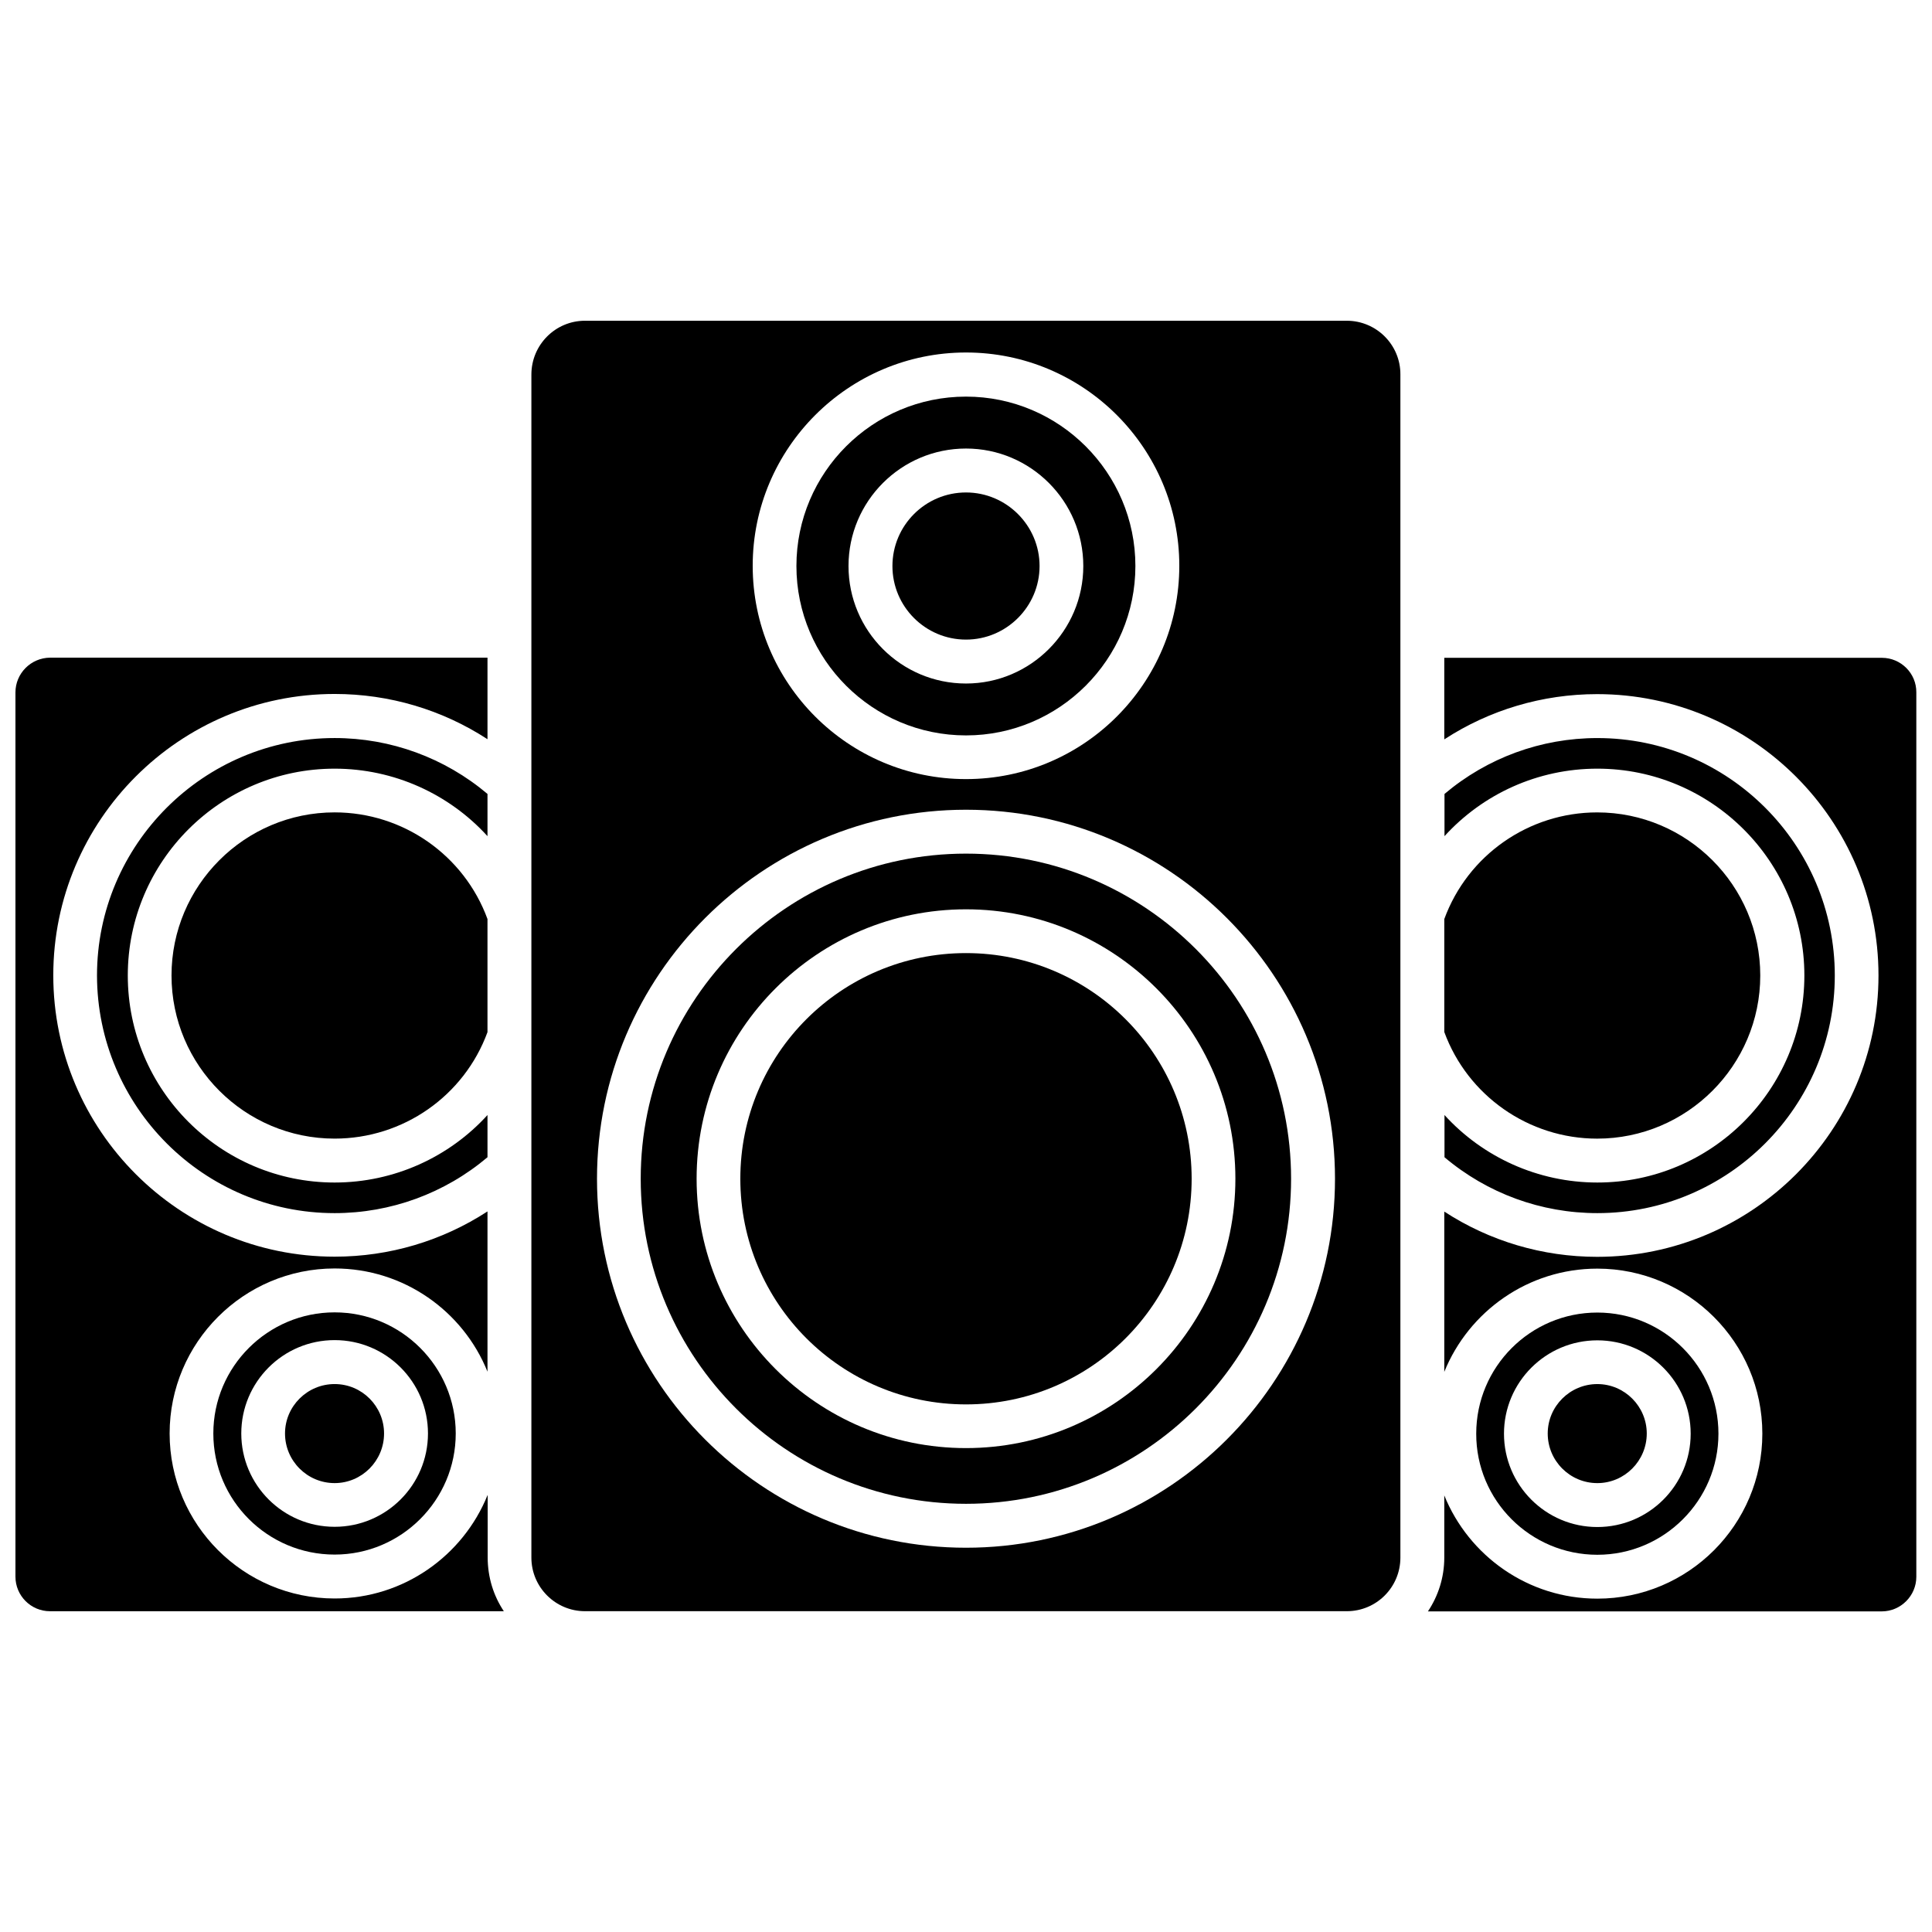
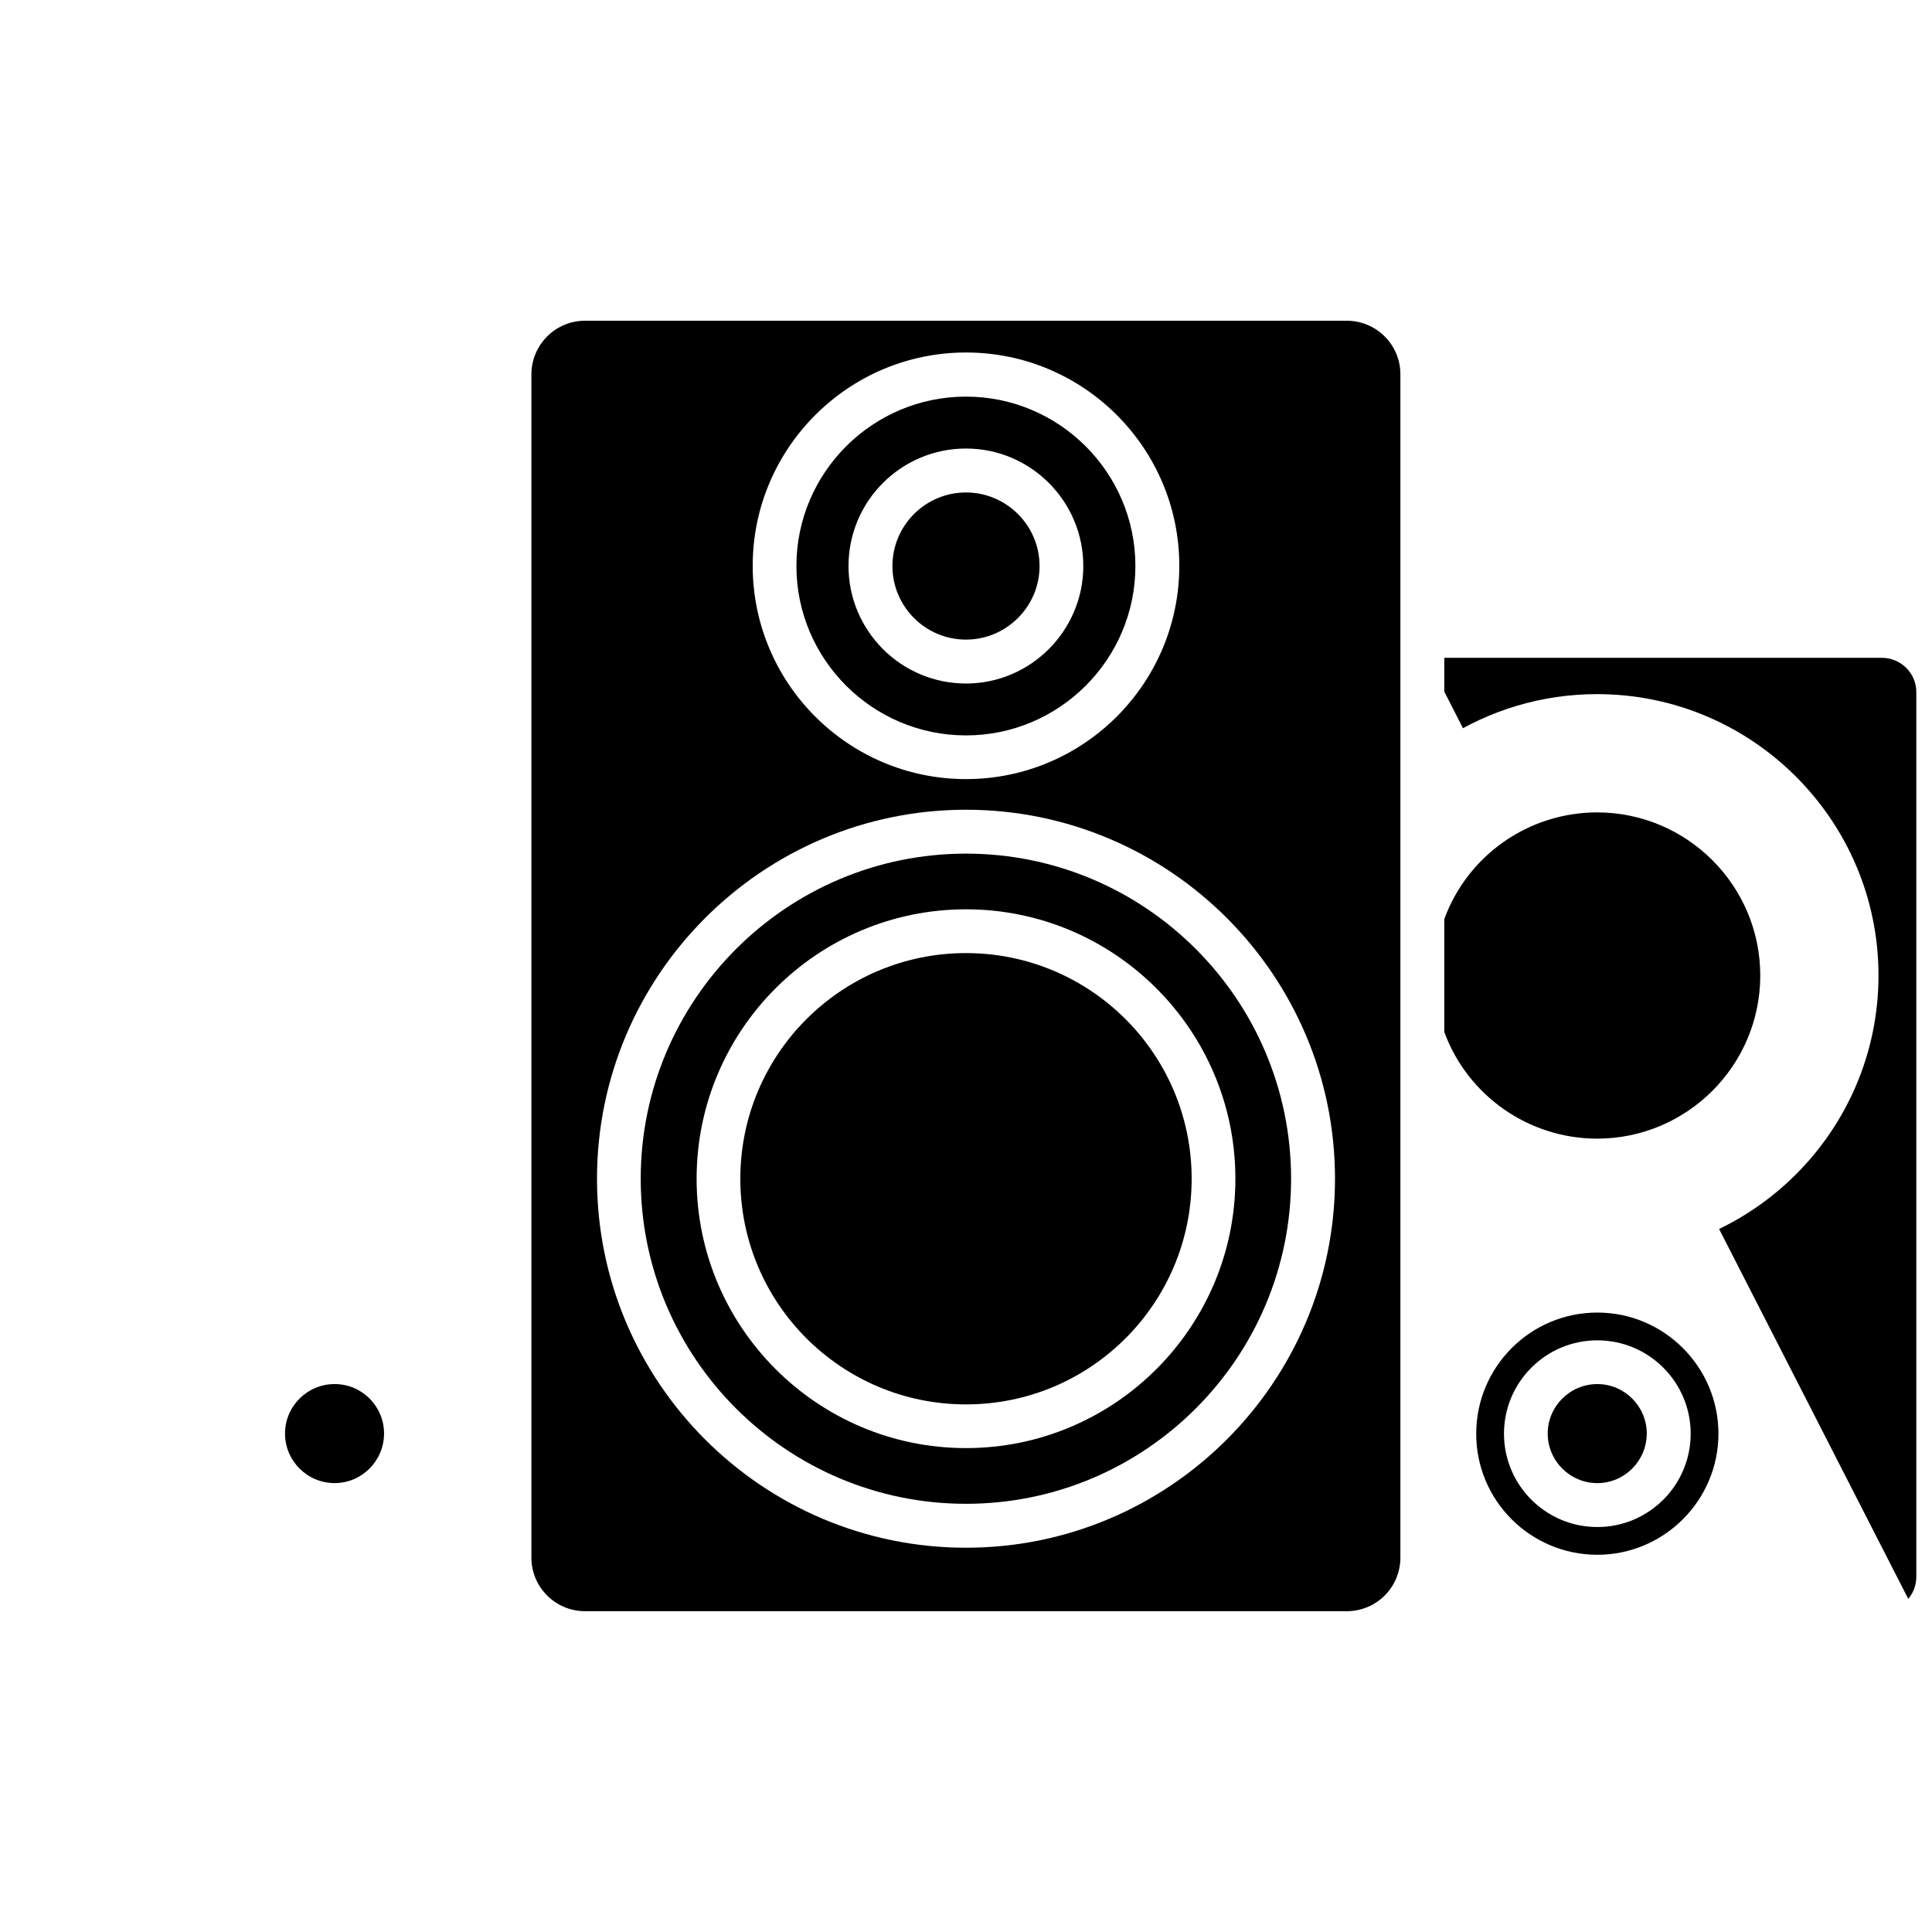
<svg xmlns="http://www.w3.org/2000/svg" width="800px" height="800px" version="1.1" viewBox="144 144 512 512">
  <defs>
    <clipPath id="b">
      <path d="m148.09 318h129.91v253h-129.91z" />
    </clipPath>
    <clipPath id="a">
-       <path d="m522 318h129.9v254h-129.9z" />
+       <path d="m522 318h129.9v254z" />
    </clipPath>
  </defs>
  <path d="m500.91 229h-201.88c-7.859 0-14.207 6.398-14.207 14.258v313.52c0 7.859 6.398 14.207 14.207 14.207h201.88c7.859 0 14.207-6.348 14.207-14.207v-313.52c0.051-7.859-6.348-14.258-14.207-14.258zm-100.91 8.414c31.188 0 56.527 25.34 56.527 56.527s-25.34 56.527-56.527 56.527-56.527-25.34-56.527-56.527c0-31.133 25.34-56.527 56.527-56.527zm0 316.75c-53.957 0-97.789-43.883-97.789-97.789s43.883-97.789 97.789-97.789 97.789 43.883 97.789 97.789-43.883 97.789-97.789 97.789z" />
  <path d="m400 370.22c-47.508 0-86.203 38.641-86.203 86.152 0 47.508 38.641 86.152 86.203 86.152 47.508 0 86.152-38.641 86.152-86.152-0.004-47.508-38.645-86.152-86.152-86.152zm0 157.54c-39.398 0-71.391-32.043-71.391-71.391 0-39.398 32.043-71.391 71.391-71.391s71.391 32.043 71.391 71.391c-0.004 39.398-32.043 71.391-71.391 71.391z" />
  <path d="m459.8 456.38c0 33.027-26.773 59.801-59.801 59.801-33.031 0-59.805-26.773-59.805-59.801s26.773-59.801 59.805-59.801c33.027 0 59.801 26.773 59.801 59.801" />
  <path d="m400 338.89c24.738 0 44.891-20.152 44.891-44.891 0-24.738-20.152-44.891-44.891-44.891-24.789 0-44.941 20.152-44.941 44.891 0 24.738 20.152 44.891 44.941 44.891zm0-76.023c17.129 0 31.086 13.957 31.086 31.137 0 17.129-13.957 31.137-31.086 31.137-17.18 0-31.137-13.957-31.137-31.137 0-17.184 13.957-31.137 31.137-31.137z" />
  <path d="m400 313.5c10.73 0 19.496-8.766 19.496-19.496s-8.766-19.496-19.496-19.496c-10.781 0-19.496 8.766-19.496 19.496-0.004 10.727 8.715 19.496 19.496 19.496z" />
-   <path d="m273.19 354.4c-11.336-9.574-25.645-14.812-40.508-14.812-34.711 0-62.977 28.266-62.977 62.926 0.051 34.715 28.266 62.977 62.977 62.977 14.863 0 29.172-5.238 40.508-14.812v-11.184c-10.125 11.133-24.738 17.887-40.508 17.887-30.23 0-54.816-24.586-54.816-54.863 0-30.23 24.586-54.816 54.816-54.816 15.77 0 30.379 6.75 40.508 17.887z" />
-   <path d="m232.68 359.29c-23.832 0-43.227 19.398-43.227 43.227 0 23.832 19.398 43.227 43.227 43.227 18.137 0 34.309-11.285 40.508-28.215v-29.977c-6.199-16.926-22.371-28.262-40.508-28.262z" />
-   <path d="m232.68 491.79c-17.734 0-32.145 14.41-32.145 32.094 0 17.734 14.41 32.094 32.145 32.094 17.684 0 32.094-14.41 32.094-32.094 0-17.684-14.41-32.094-32.094-32.094zm0 56.828c-13.652 0-24.738-11.082-24.738-24.738 0-13.652 11.082-24.738 24.738-24.738 13.652 0 24.738 11.082 24.738 24.738s-11.086 24.738-24.738 24.738z" />
  <g clip-path="url(#b)">
-     <path d="m273.19 540.26c-6.5 16.02-22.219 27.355-40.508 27.355-24.133 0-43.73-19.598-43.73-43.73 0-24.082 19.598-43.73 43.73-43.73 18.34 0 34.059 11.336 40.508 27.355v-42.473c-11.992 7.809-25.996 11.992-40.508 11.992-41.109 0-74.562-33.453-74.562-74.562s33.453-74.562 74.562-74.562c14.508 0 28.516 4.18 40.508 11.992v-21.613h-115.93c-5.086 0.051-9.168 4.18-9.168 9.219v234.32c0 5.039 4.082 9.168 9.168 9.168h120.26c-2.719-4.082-4.281-8.969-4.281-14.258v-16.473z" />
-   </g>
+     </g>
  <path d="m232.68 510.79c-7.254 0-13.148 5.894-13.148 13.098 0 7.254 5.894 13.148 13.148 13.148 7.203 0 13.098-5.894 13.098-13.148 0-7.203-5.844-13.098-13.098-13.098z" />
-   <path d="m630.24 402.52c0-34.711-28.215-62.926-62.926-62.926-14.914 0-29.172 5.238-40.508 14.812v11.184c10.176-11.184 24.738-17.887 40.508-17.887 30.23 0 54.863 24.586 54.863 54.816s-24.586 54.863-54.863 54.863c-15.77 0-30.379-6.75-40.508-17.887v11.184c11.336 9.574 25.594 14.812 40.508 14.812 34.664 0.004 62.926-28.258 62.926-62.973z" />
  <path d="m567.26 445.75c23.832 0 43.227-19.398 43.227-43.227 0-23.832-19.398-43.227-43.227-43.227-18.137 0-34.309 11.336-40.508 28.266v29.926c6.199 16.926 22.422 28.262 40.508 28.262z" />
  <g clip-path="url(#a)">
    <path d="m642.73 318.33h-115.98v21.613c11.992-7.809 25.996-11.992 40.508-11.992 41.109 0 74.562 33.453 74.562 74.562s-33.453 74.562-74.562 74.562c-14.508 0-28.516-4.18-40.508-11.992v42.473c6.5-16.02 22.219-27.355 40.559-27.355 24.082 0 43.73 19.598 43.73 43.73 0 24.133-19.598 43.73-43.73 43.73-18.34 0-34.059-11.336-40.559-27.355v16.473c0 5.289-1.613 10.176-4.332 14.258h120.26c5.039 0 9.168-4.133 9.168-9.168v-234.37c0.051-5.039-4.078-9.168-9.117-9.168z" />
  </g>
  <path d="m567.31 556.03c17.684 0 32.094-14.41 32.094-32.094s-14.41-32.094-32.094-32.094c-17.734 0-32.094 14.41-32.094 32.094-0.047 17.688 14.359 32.094 32.094 32.094zm0-56.828c13.652 0 24.738 11.082 24.738 24.738 0 13.652-11.082 24.738-24.738 24.738-13.652 0-24.738-11.082-24.738-24.738 0.004-13.656 11.086-24.738 24.738-24.738z" />
  <path d="m567.31 537.04c7.203 0 13.098-5.894 13.098-13.148 0-7.203-5.894-13.098-13.098-13.098-7.254 0-13.148 5.894-13.148 13.098 0 7.254 5.894 13.148 13.148 13.148z" />
</svg>